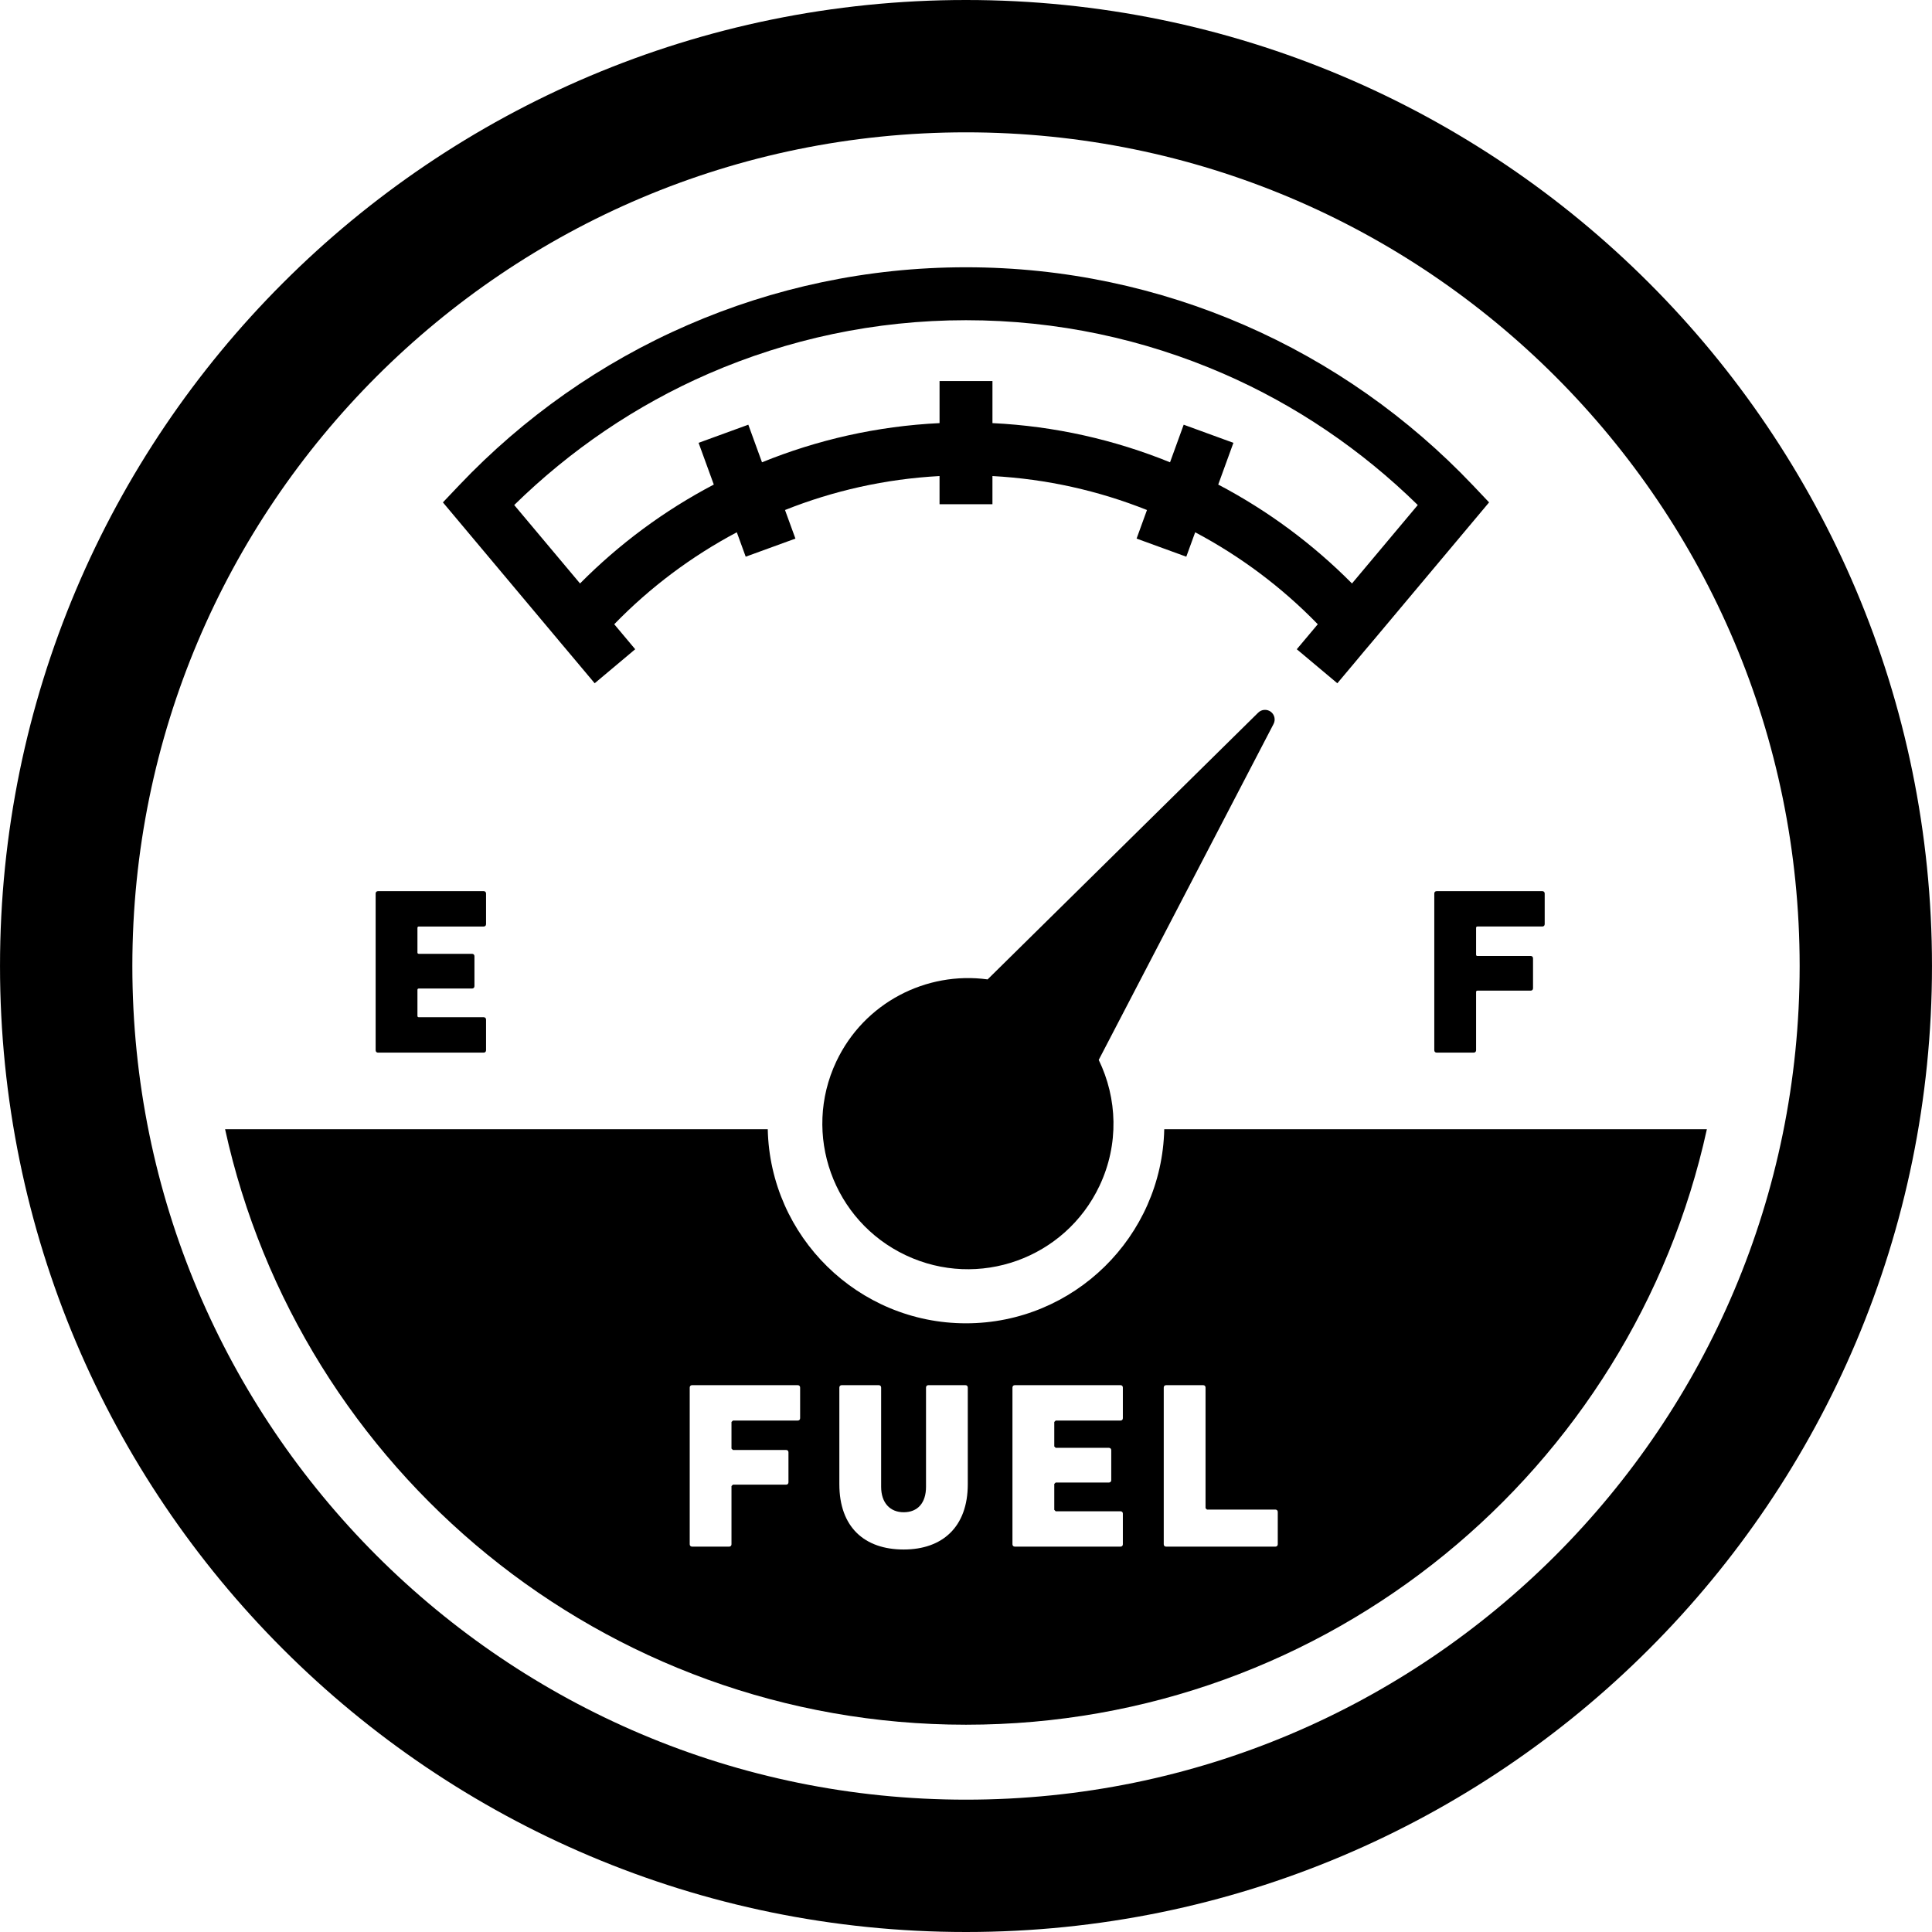
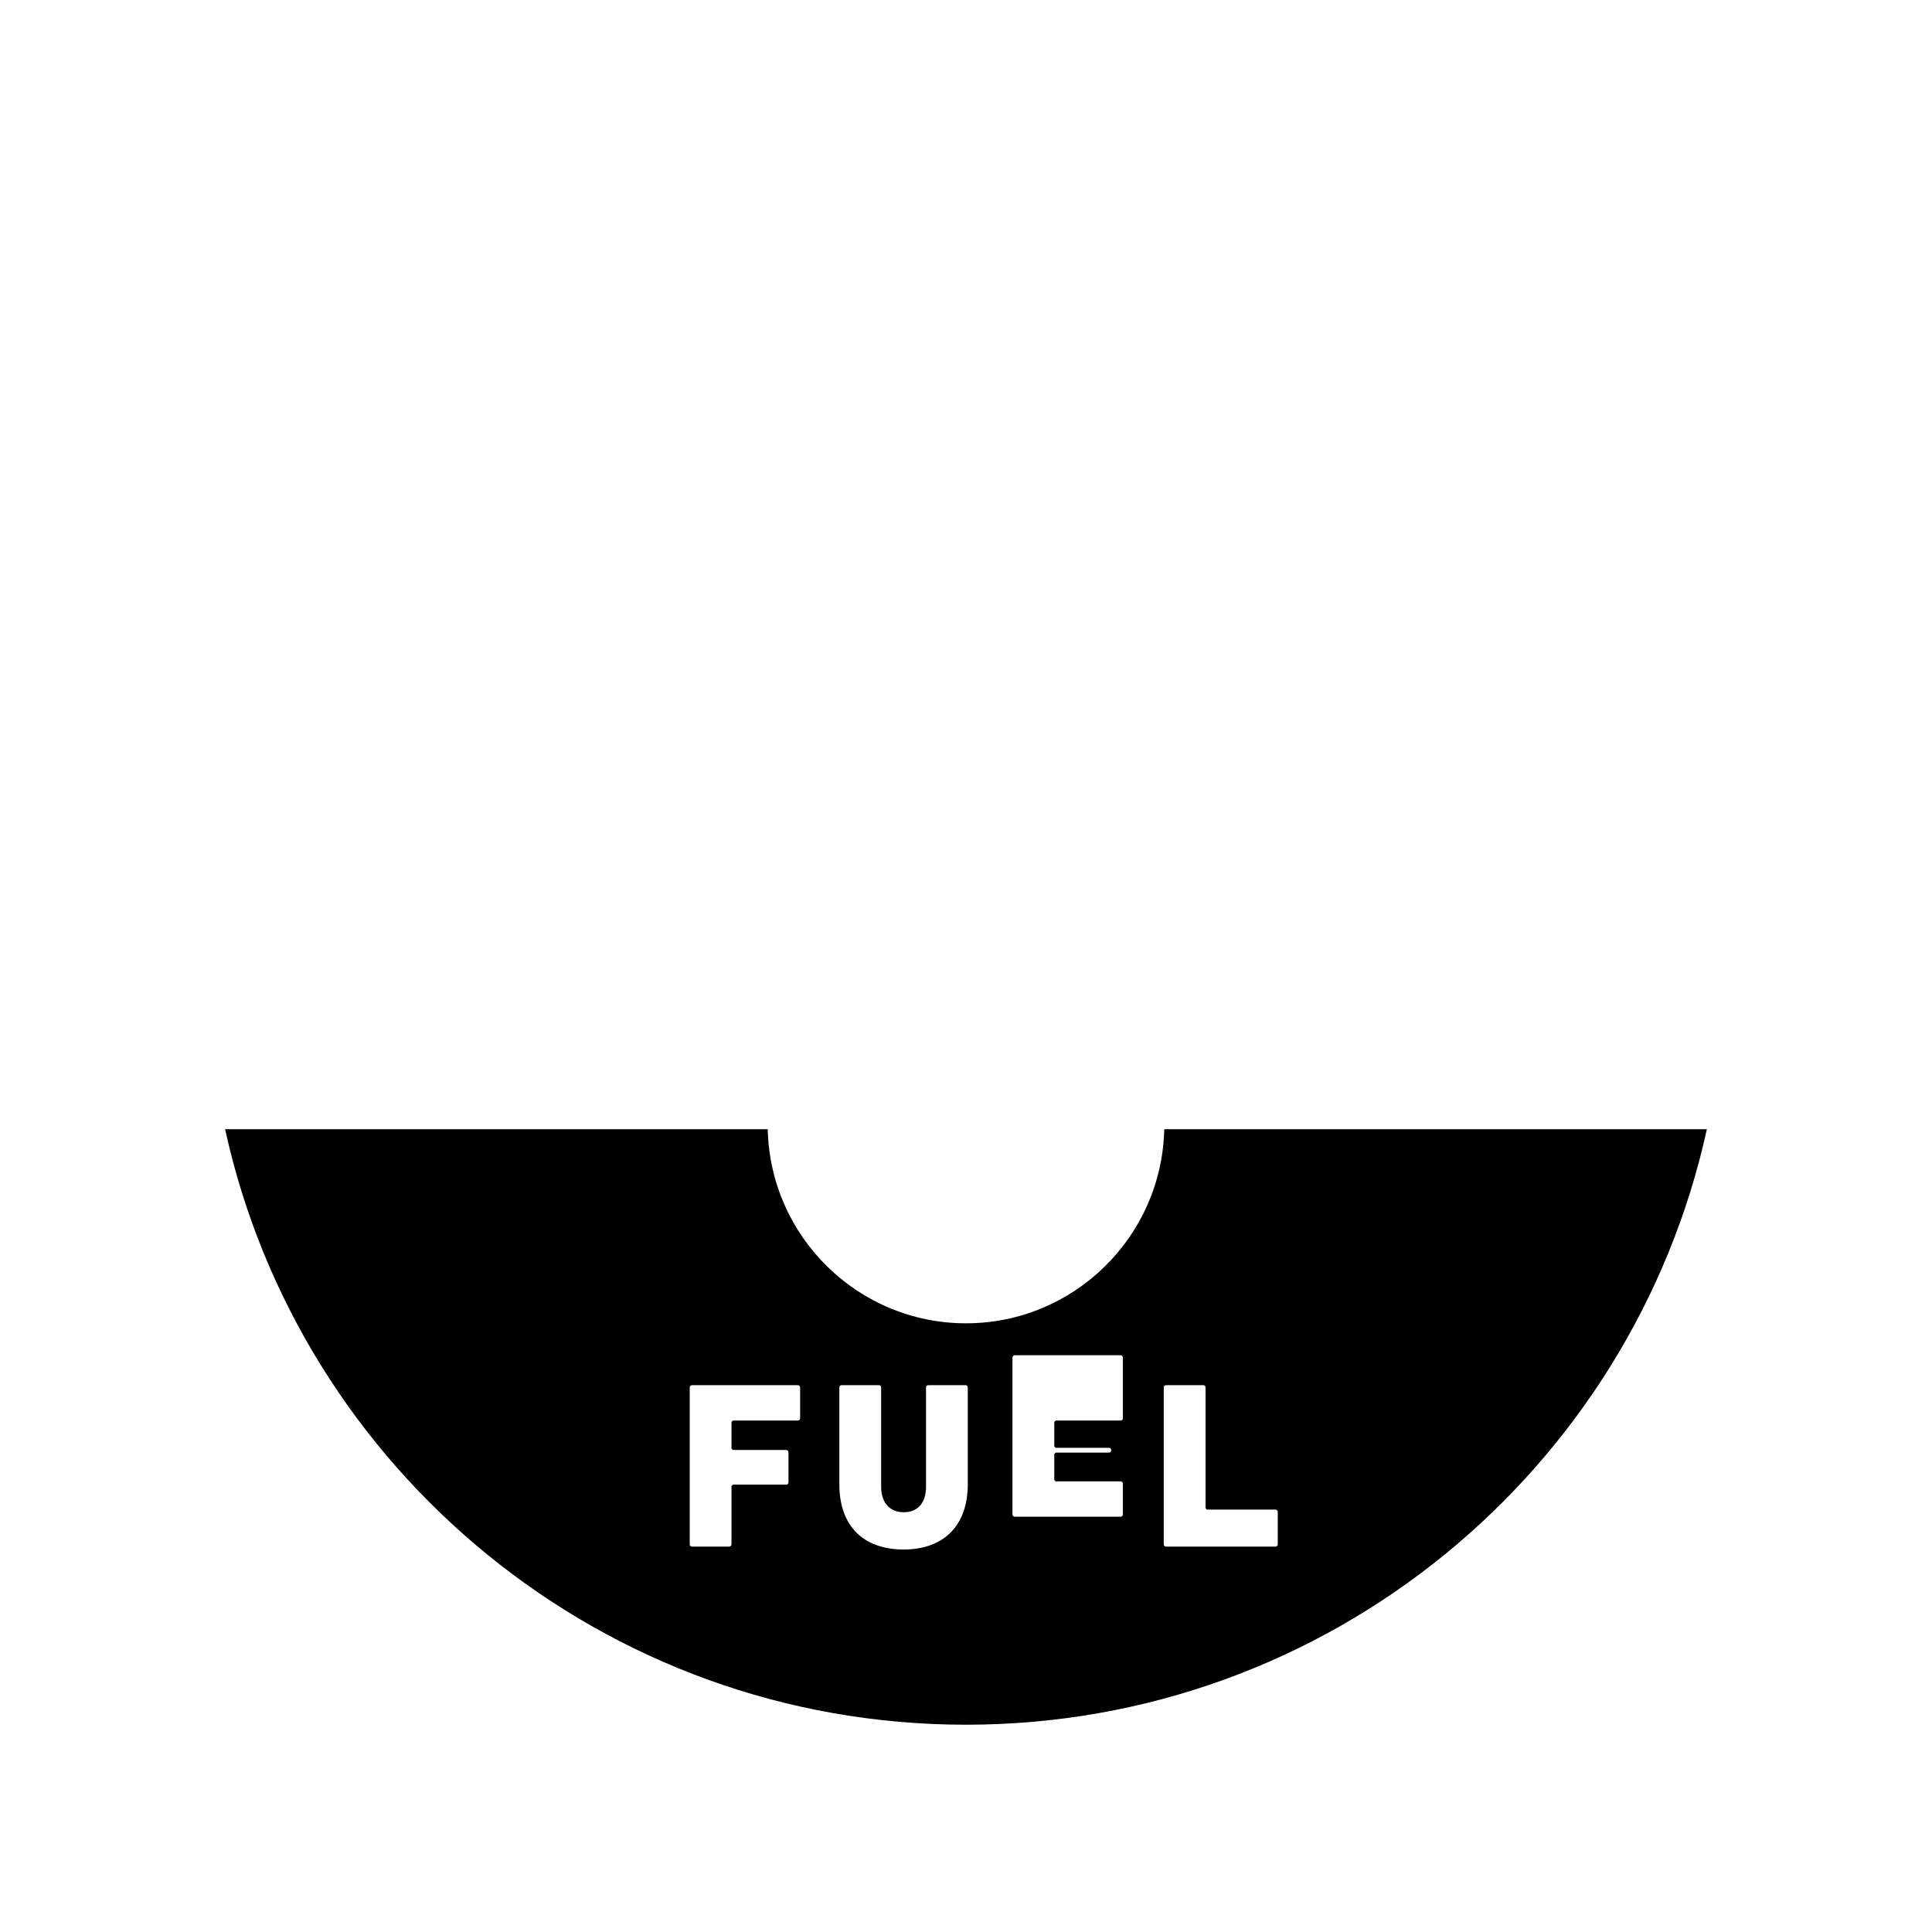
<svg xmlns="http://www.w3.org/2000/svg" height="800px" width="800px" version="1.1" id="_x32_" viewBox="0 0 512 512" xml:space="preserve">
  <style type="text/css">
	.st0{fill:#000000;}
</style>
  <g>
-     <path class="st0" d="M437.011,74.985C390.75,28.69,326.637-0.008,255.996,0C185.363-0.008,121.25,28.69,74.988,74.985   C28.677,121.263-0.004,185.359,0.004,256c-0.008,70.633,28.673,134.746,74.984,181.024C121.25,483.319,185.363,512.008,255.996,512   c70.641,0.008,134.754-28.681,181.016-74.976c46.311-46.278,74.993-110.391,74.984-181.024   C512.004,185.359,483.322,121.263,437.011,74.985z M412.211,412.216c-40.03,40.006-95.144,64.715-156.216,64.715   c-61.056,0-116.177-24.71-156.216-64.715C59.774,372.185,35.081,317.073,35.073,256c0.009-61.064,24.701-116.185,64.707-156.216   c40.039-40.015,95.16-64.699,156.216-64.715c61.072,0.016,116.186,24.7,156.216,64.715c40.015,40.03,64.707,95.152,64.715,156.216   C476.918,317.073,452.226,372.185,412.211,412.216z" />
-     <path class="st0" d="M336.766,188.615c-1.022-0.742-2.431-0.643-3.329,0.239l-71.713,70.698   c-16.228-2.217-32.728,6.156-40.097,21.766c-9.099,19.254-0.849,42.248,18.413,51.338c19.27,9.107,42.247,0.858,51.346-18.412   c5.202-11.003,4.723-23.201-0.214-33.355l46.327-89.012C338.093,190.741,337.771,189.373,336.766,188.615z" />
-     <path class="st0" d="M148.036,169.7l2.184,2.588l3.058,3.642l4.318,5.143l10.74-9.017l-5.555-6.626   c9.454-9.734,20.399-17.959,32.481-24.371l2.357,6.47l13.178-4.797l-2.761-7.574c12.783-5.093,26.547-8.225,40.954-9v7.467h14.019   v-7.467c14.415,0.775,28.17,3.907,40.954,9l-2.753,7.574l13.171,4.797l2.356-6.47c12.083,6.412,23.036,14.638,32.49,24.371   l-5.563,6.626l10.747,9.017l4.319-5.143l2.696-3.231l2.538-3l30.66-36.561l-4.302-4.541c-17.028-17.926-37.583-32.472-60.594-42.47   c-22.59-9.816-47.531-15.297-73.732-15.297c-26.192,0-51.132,5.48-73.724,15.305c-23.011,9.989-43.566,24.536-60.586,42.462   l-4.31,4.541l30.668,36.561H148.036z M136.274,133.839c14.844-14.546,32.276-26.456,51.594-34.846   c20.893-9.066,43.896-14.135,68.127-14.135c24.24,0,47.25,5.069,68.135,14.135c19.328,8.391,36.75,20.3,51.594,34.846   l-17.431,20.786c-10.368-10.451-22.311-19.311-35.448-26.21l4.022-11.06l-13.178-4.805l-3.618,9.964   c-14.646-5.951-30.478-9.585-47.061-10.384v-11.144H248.99v11.144c-16.582,0.799-32.424,4.434-47.053,10.384l-3.626-9.964   l-13.179,4.805l4.03,11.06c-13.154,6.899-25.096,15.758-35.448,26.21L136.274,133.839z" />
-     <path class="st0" d="M308.538,299.253c-0.627,28.459-23.918,51.438-52.542,51.438c-28.608,0-51.916-22.979-52.533-51.438H59.65   c19.797,90.249,100.164,157.815,196.346,157.815c96.199,0,176.557-67.566,196.345-157.815H308.538z M212.042,375.829   c0,0.387-0.247,0.634-0.635,0.634h-17.168l-0.387,0.371v7.054l0.387,0.372h14.094c0.379,0,0.618,0.247,0.618,0.626v7.929   c0,0.379-0.24,0.635-0.618,0.635h-14.094l-0.387,0.37v15.428c0,0.372-0.247,0.626-0.618,0.626h-9.816   c-0.387,0-0.635-0.255-0.635-0.626v-41.53c0-0.379,0.248-0.635,0.635-0.635h27.989c0.388,0,0.635,0.256,0.635,0.635V375.829z    M256.473,393.326c0,11.39-6.783,17.308-16.986,17.308c-10.392,0-17.052-5.918-17.052-17.308v-25.608   c0-0.379,0.256-0.635,0.626-0.635h9.816c0.379,0,0.634,0.256,0.634,0.635v26.3c0,4.27,2.382,6.742,5.975,6.742   c3.718,0,5.918-2.473,5.918-6.742v-26.3c0-0.379,0.247-0.635,0.618-0.635h9.825c0.387,0,0.626,0.256,0.626,0.635V393.326z    M297.568,375.829c0,0.387-0.247,0.634-0.618,0.634h-17.184l-0.372,0.371v6.487l0.372,0.37h14.102c0.371,0,0.626,0.256,0.626,0.634   v7.929c0,0.379-0.256,0.635-0.626,0.635h-14.102l-0.372,0.37v6.866l0.372,0.379h17.184c0.371,0,0.618,0.256,0.618,0.618v8.126   c0,0.372-0.247,0.626-0.618,0.626h-28.005c-0.38,0-0.635-0.255-0.635-0.626v-41.53c0-0.379,0.255-0.635,0.635-0.635h28.005   c0.371,0,0.618,0.256,0.618,0.635V375.829z M338.62,409.249c0,0.372-0.256,0.626-0.635,0.626h-28.953   c-0.38,0-0.627-0.255-0.627-0.626v-41.53c0-0.379,0.247-0.635,0.627-0.635h9.824c0.379,0,0.626,0.256,0.626,0.635v31.97   l0.372,0.363h18.132c0.379,0,0.635,0.256,0.635,0.635V409.249z" />
-     <path class="st0" d="M380.102,236.789v41.531c0,0.379,0.239,0.634,0.635,0.634h9.815c0.371,0,0.627-0.256,0.627-0.634v-15.412   c0-0.248,0.115-0.379,0.362-0.379h14.11c0.37,0,0.618-0.247,0.618-0.627v-7.928c0-0.379-0.247-0.635-0.618-0.635h-14.11   c-0.247,0-0.362-0.116-0.362-0.37v-7.056c0-0.247,0.115-0.379,0.362-0.379h17.185c0.379,0,0.635-0.247,0.635-0.626v-8.118   c0-0.371-0.256-0.627-0.635-0.627h-27.989C380.341,236.162,380.102,236.418,380.102,236.789z" />
-     <path class="st0" d="M128.189,278.954c0.372,0,0.619-0.256,0.619-0.634v-8.111c0-0.379-0.247-0.634-0.619-0.634h-17.184   c-0.256,0-0.379-0.123-0.379-0.37v-6.866c0-0.256,0.123-0.37,0.379-0.37h14.094c0.379,0,0.635-0.256,0.635-0.634v-7.929   c0-0.379-0.256-0.635-0.635-0.635h-14.094c-0.256,0-0.379-0.123-0.379-0.363v-6.494c0-0.247,0.123-0.379,0.379-0.379h17.184   c0.372,0,0.619-0.247,0.619-0.626v-8.118c0-0.371-0.247-0.627-0.619-0.627h-28.014c-0.371,0-0.626,0.256-0.626,0.627v41.531   c0,0.379,0.255,0.634,0.626,0.634H128.189z" />
+     <path class="st0" d="M308.538,299.253c-0.627,28.459-23.918,51.438-52.542,51.438c-28.608,0-51.916-22.979-52.533-51.438H59.65   c19.797,90.249,100.164,157.815,196.346,157.815c96.199,0,176.557-67.566,196.345-157.815H308.538z M212.042,375.829   c0,0.387-0.247,0.634-0.635,0.634h-17.168l-0.387,0.371v7.054l0.387,0.372h14.094c0.379,0,0.618,0.247,0.618,0.626v7.929   c0,0.379-0.24,0.635-0.618,0.635h-14.094l-0.387,0.37v15.428c0,0.372-0.247,0.626-0.618,0.626h-9.816   c-0.387,0-0.635-0.255-0.635-0.626v-41.53c0-0.379,0.248-0.635,0.635-0.635h27.989c0.388,0,0.635,0.256,0.635,0.635V375.829z    M256.473,393.326c0,11.39-6.783,17.308-16.986,17.308c-10.392,0-17.052-5.918-17.052-17.308v-25.608   c0-0.379,0.256-0.635,0.626-0.635h9.816c0.379,0,0.634,0.256,0.634,0.635v26.3c0,4.27,2.382,6.742,5.975,6.742   c3.718,0,5.918-2.473,5.918-6.742v-26.3c0-0.379,0.247-0.635,0.618-0.635h9.825c0.387,0,0.626,0.256,0.626,0.635V393.326z    M297.568,375.829c0,0.387-0.247,0.634-0.618,0.634h-17.184l-0.372,0.371v6.487l0.372,0.37h14.102c0.371,0,0.626,0.256,0.626,0.634   c0,0.379-0.256,0.635-0.626,0.635h-14.102l-0.372,0.37v6.866l0.372,0.379h17.184c0.371,0,0.618,0.256,0.618,0.618v8.126   c0,0.372-0.247,0.626-0.618,0.626h-28.005c-0.38,0-0.635-0.255-0.635-0.626v-41.53c0-0.379,0.255-0.635,0.635-0.635h28.005   c0.371,0,0.618,0.256,0.618,0.635V375.829z M338.62,409.249c0,0.372-0.256,0.626-0.635,0.626h-28.953   c-0.38,0-0.627-0.255-0.627-0.626v-41.53c0-0.379,0.247-0.635,0.627-0.635h9.824c0.379,0,0.626,0.256,0.626,0.635v31.97   l0.372,0.363h18.132c0.379,0,0.635,0.256,0.635,0.635V409.249z" />
  </g>
</svg>